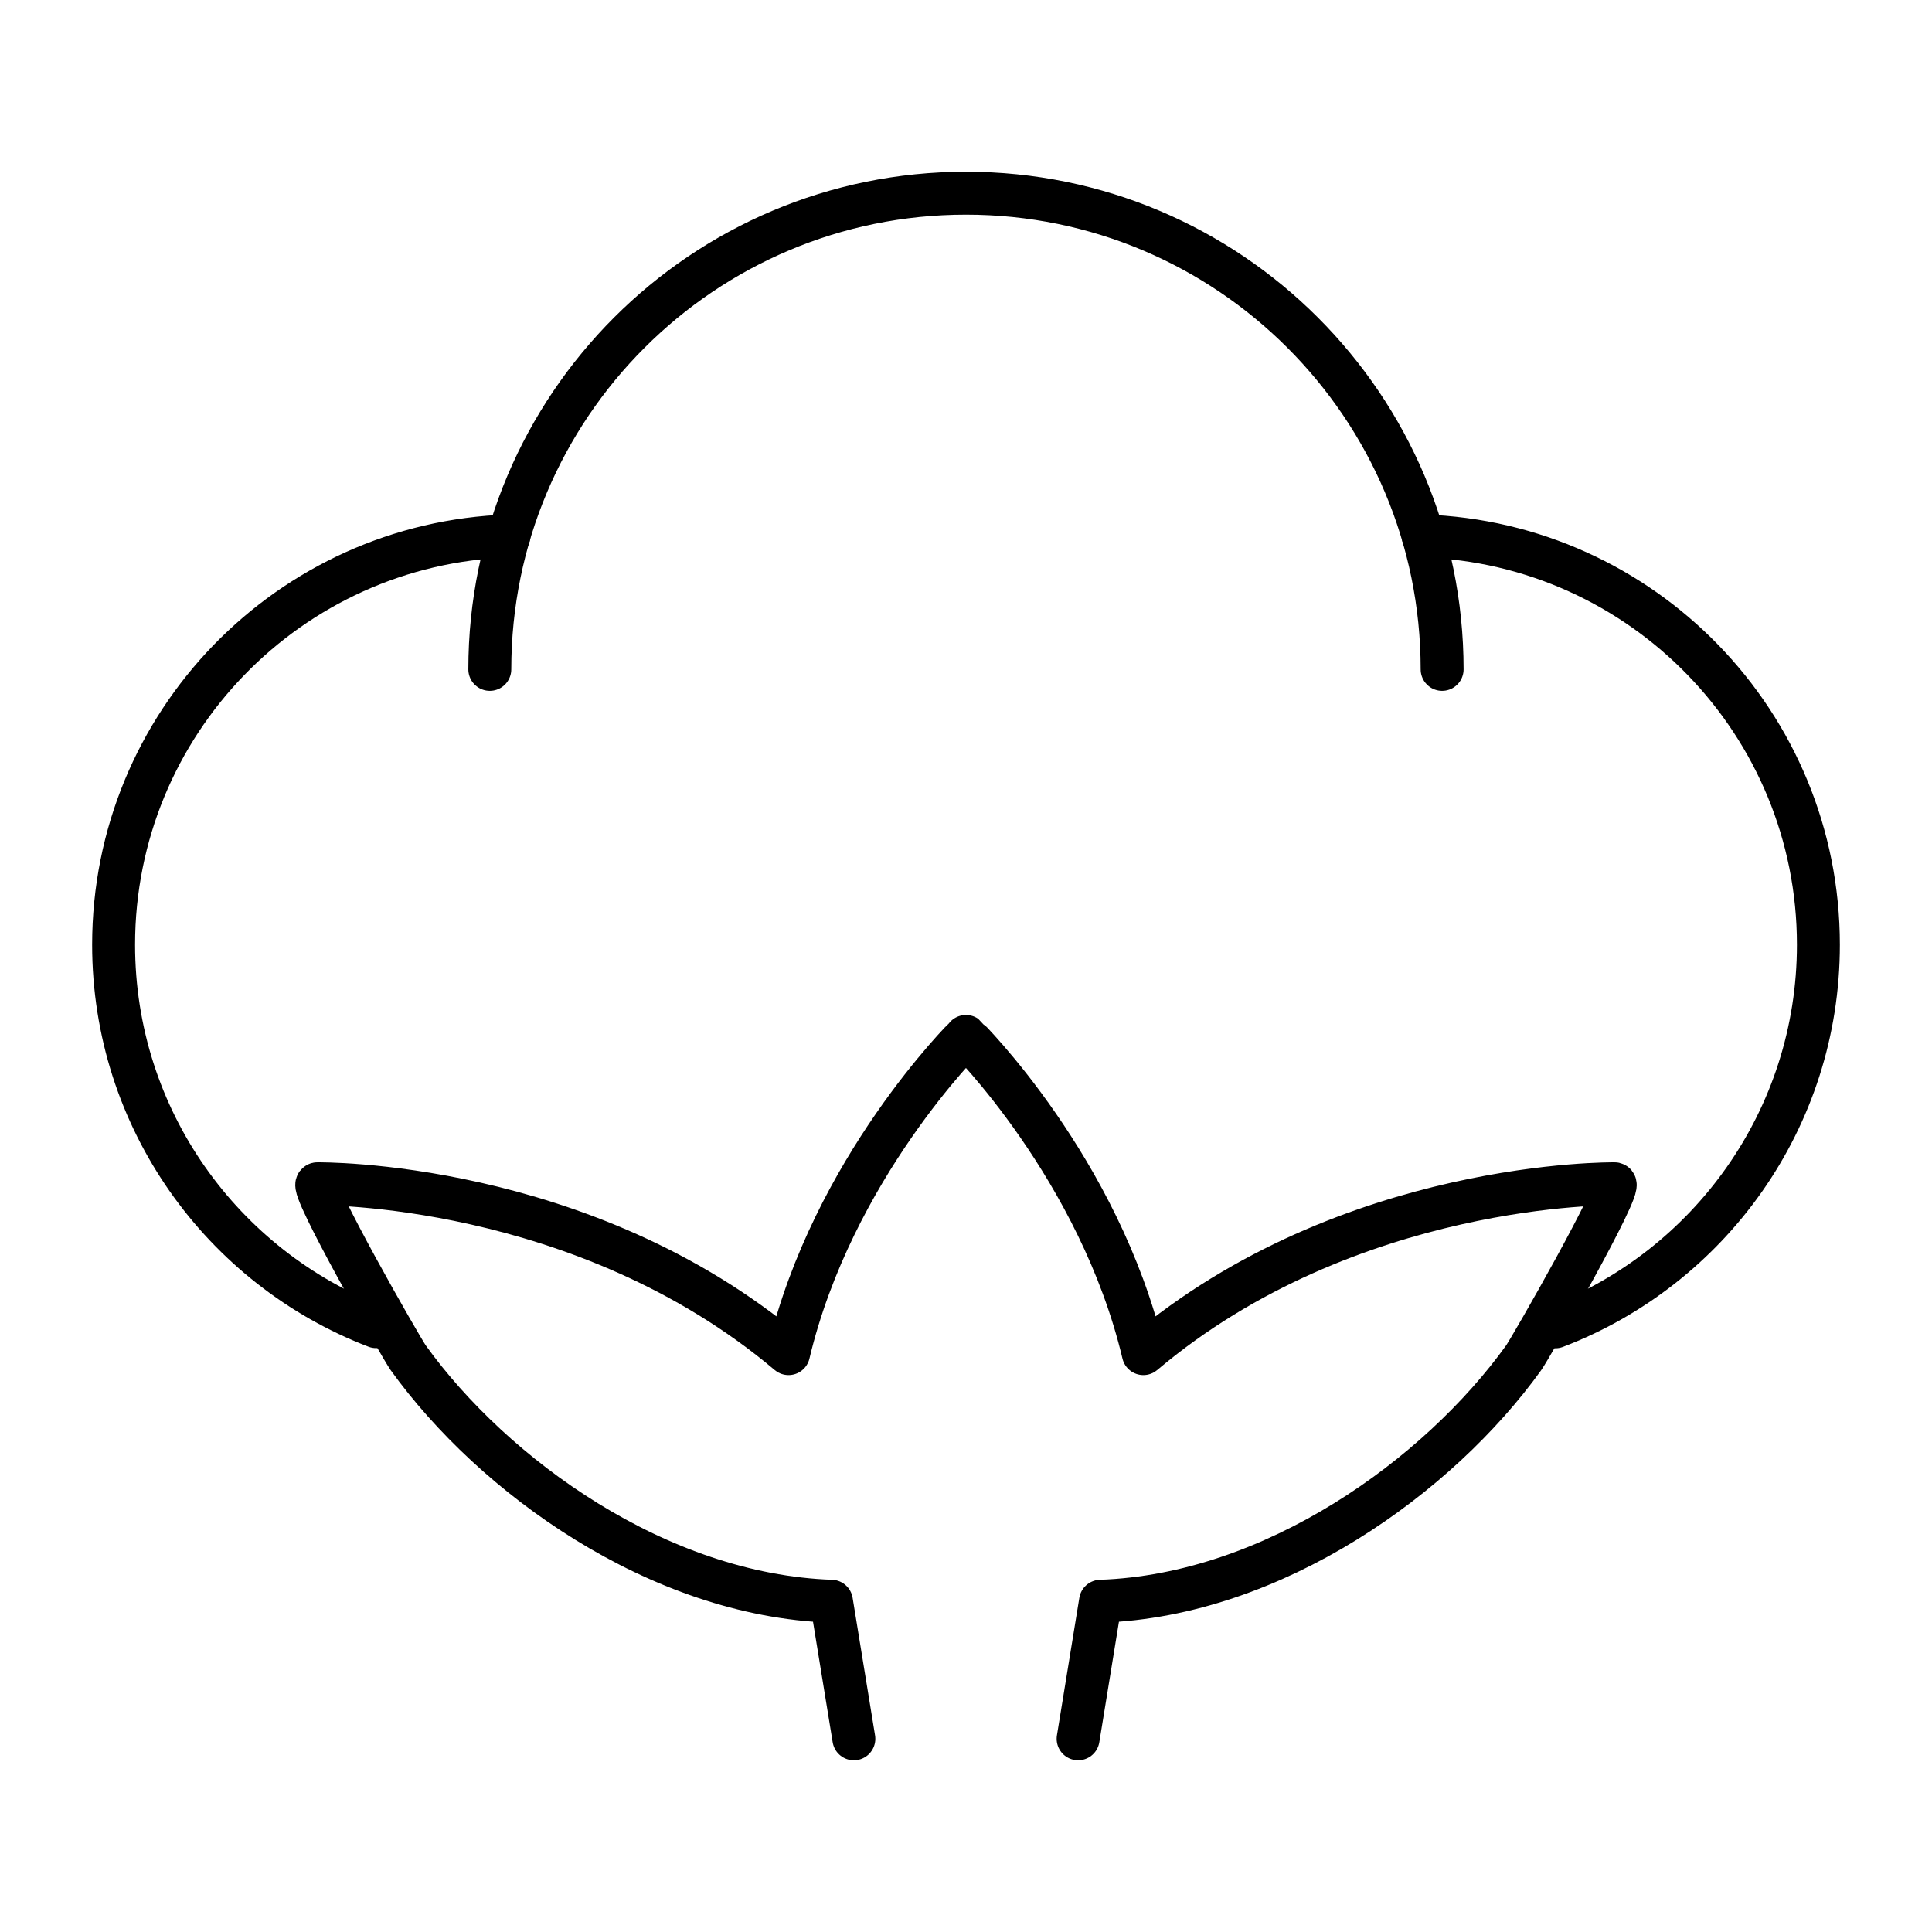
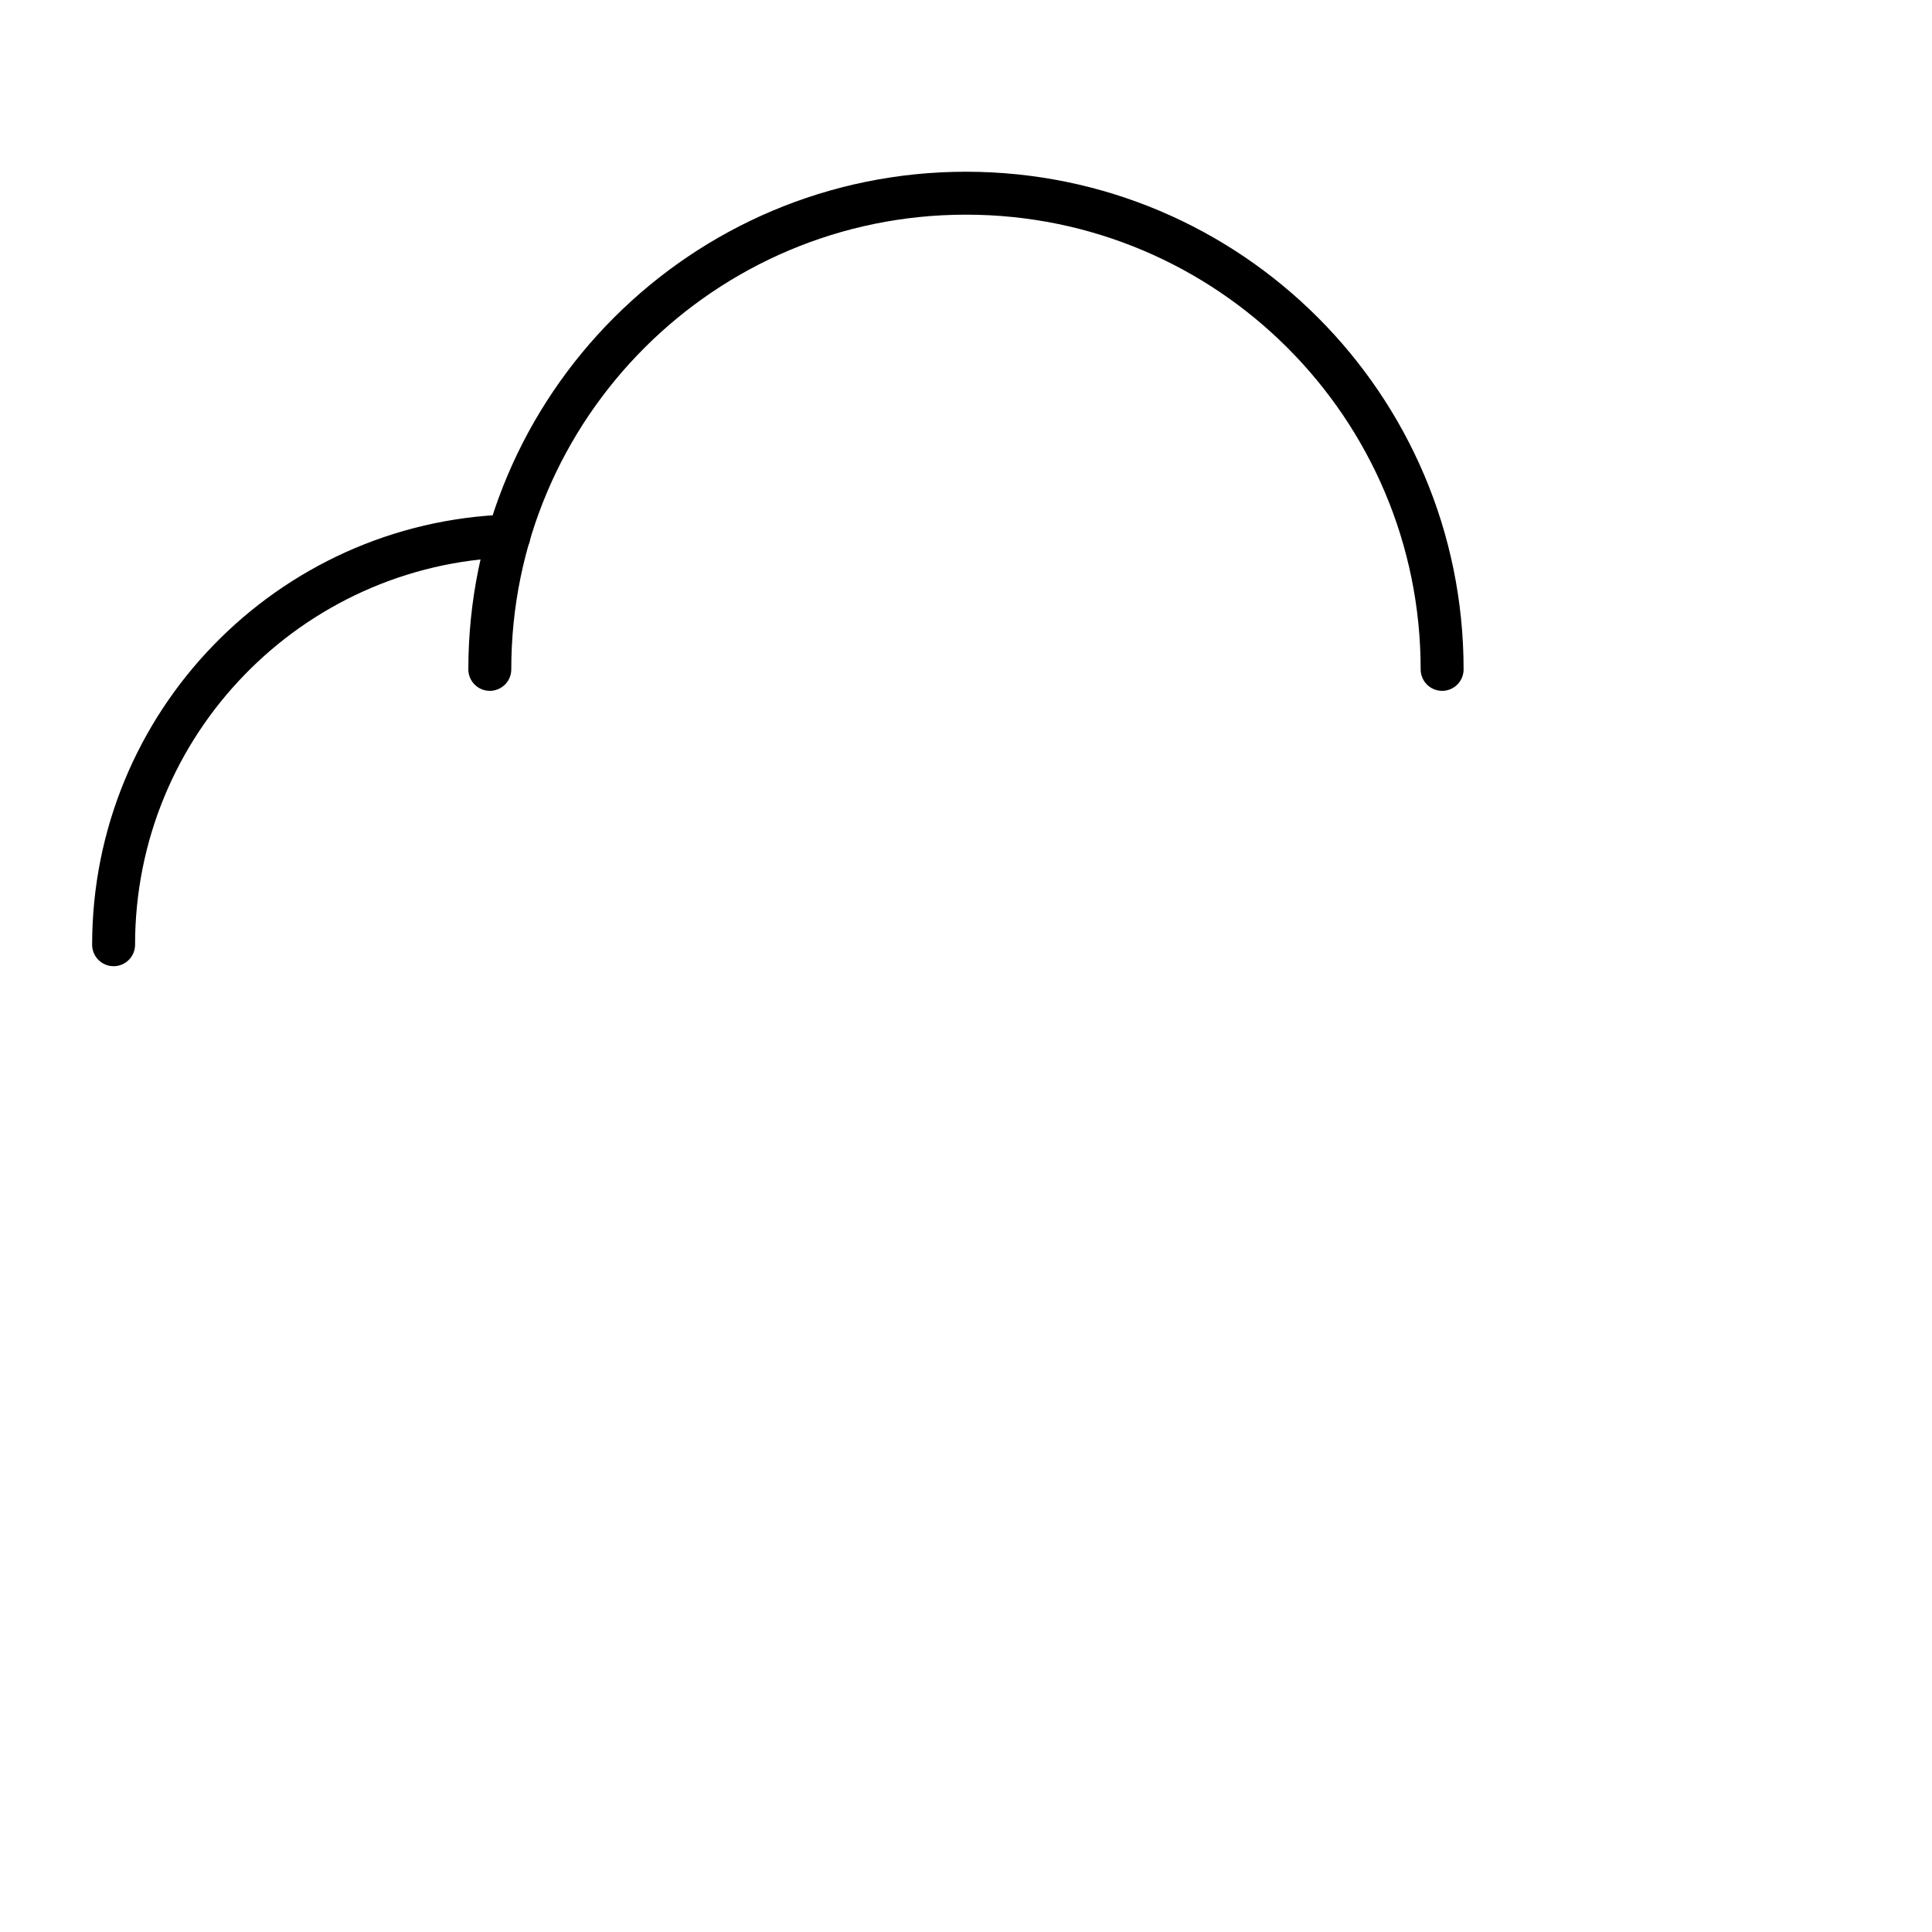
<svg xmlns="http://www.w3.org/2000/svg" version="1.1" id="Calque_1" x="0px" y="0px" width="90px" height="90px" viewBox="0 0 90 90" enable-background="new 0 0 90 90" xml:space="preserve">
  <g>
    <g>
      <path fill="none" stroke="#000000" stroke-width="2" stroke-linecap="round" stroke-linejoin="round" stroke-miterlimit="10" d="    M22.817,31.182C22.817,18.93,32.749,9,45,9C57.25,9,67.18,18.93,67.18,31.182" />
-       <path fill="none" stroke="#000000" stroke-width="2" stroke-linecap="round" stroke-linejoin="round" stroke-miterlimit="10" d="    M23.707,24.967C13.48,25.303,5.292,33.7,5.292,44.009c0,8.114,5.076,15.048,12.229,17.792" />
-       <path fill="none" stroke="#000000" stroke-width="2" stroke-linecap="round" stroke-linejoin="round" stroke-miterlimit="10" d="    M72.453,61.809c7.165-2.736,12.255-9.676,12.255-17.8c0-10.308-8.187-18.704-18.412-19.042" />
+       <path fill="none" stroke="#000000" stroke-width="2" stroke-linecap="round" stroke-linejoin="round" stroke-miterlimit="10" d="    M23.707,24.967C13.48,25.303,5.292,33.7,5.292,44.009" />
    </g>
-     <path fill="none" stroke="#000000" stroke-width="2" stroke-linecap="round" stroke-linejoin="round" stroke-miterlimit="10" d="   M50.223,81l1.044-6.408c8.07-0.277,15.752-5.832,19.711-11.34c0.316-0.439,4.65-8.016,4.24-8.107c0,0-12.371-0.18-21.956,7.912   c-2.049-8.629-8.258-14.772-8.264-14.776l0,0l0,0l0,0l0,0c-0.003,0.004-6.214,6.147-8.264,14.776   c-9.585-8.092-21.952-7.912-21.952-7.912c-0.412,0.092,3.921,7.668,4.235,8.107c3.963,5.508,11.643,11.063,19.714,11.34L39.776,81" />
  </g>
</svg>